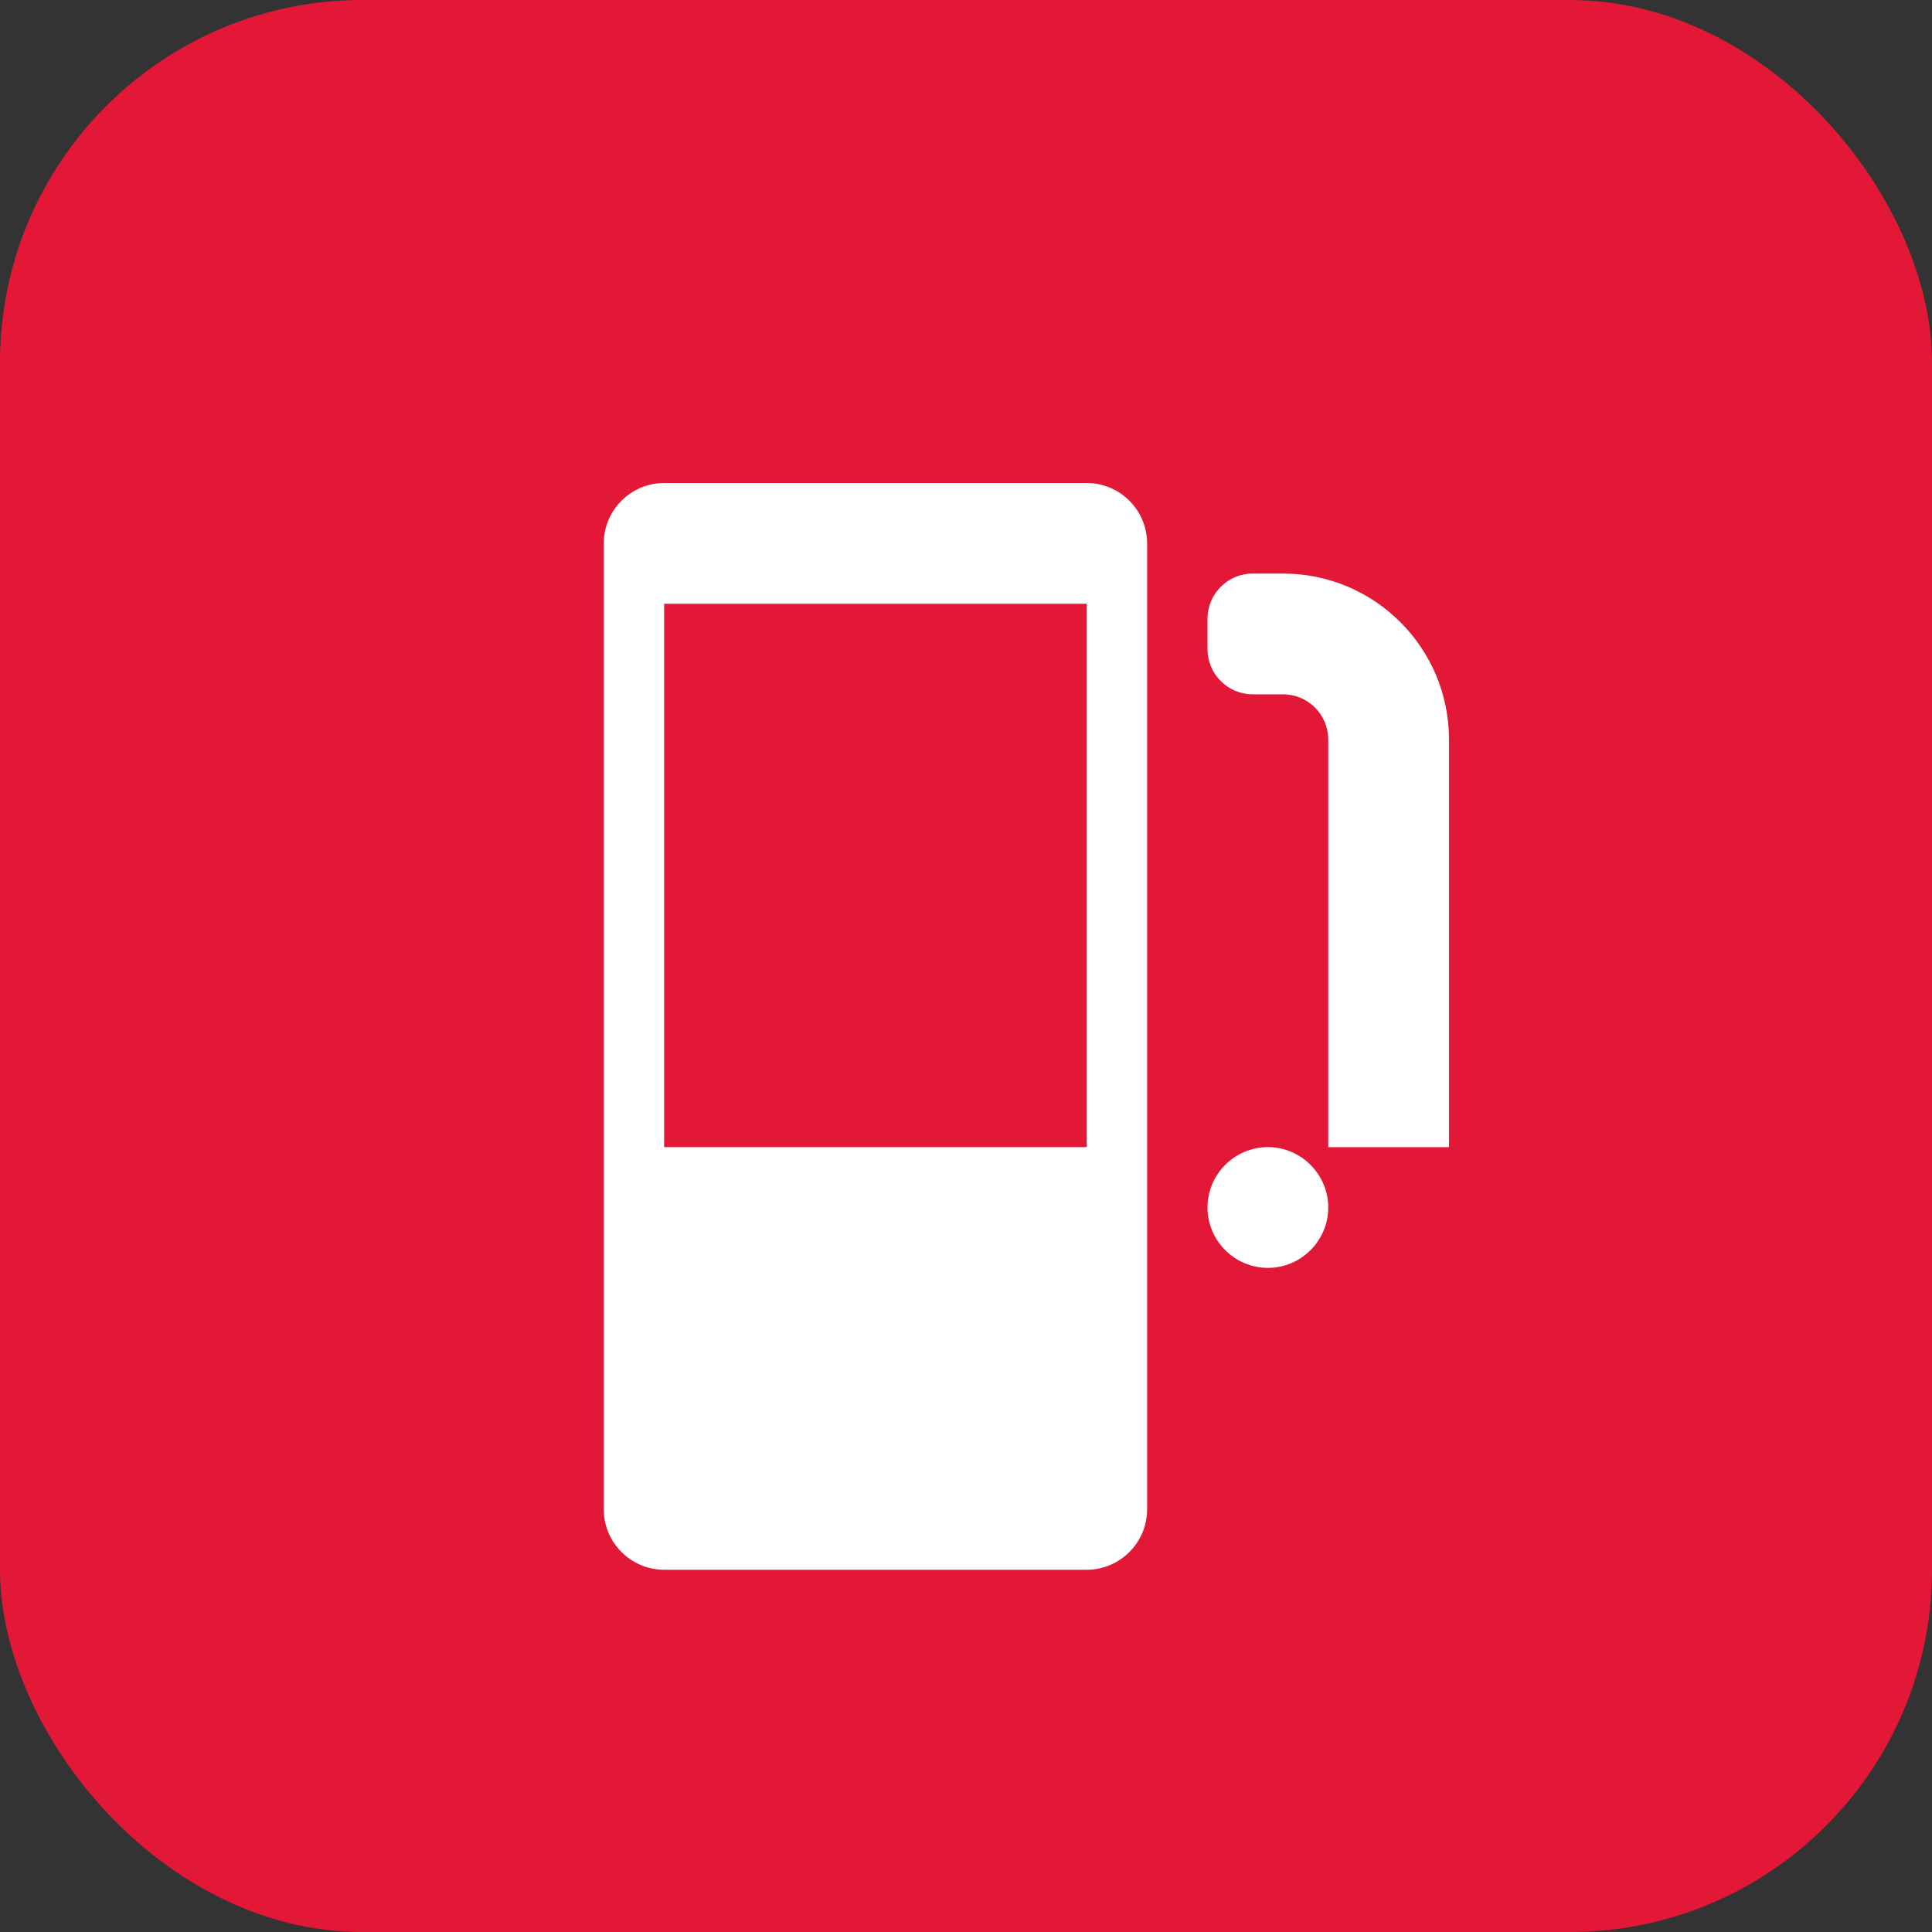
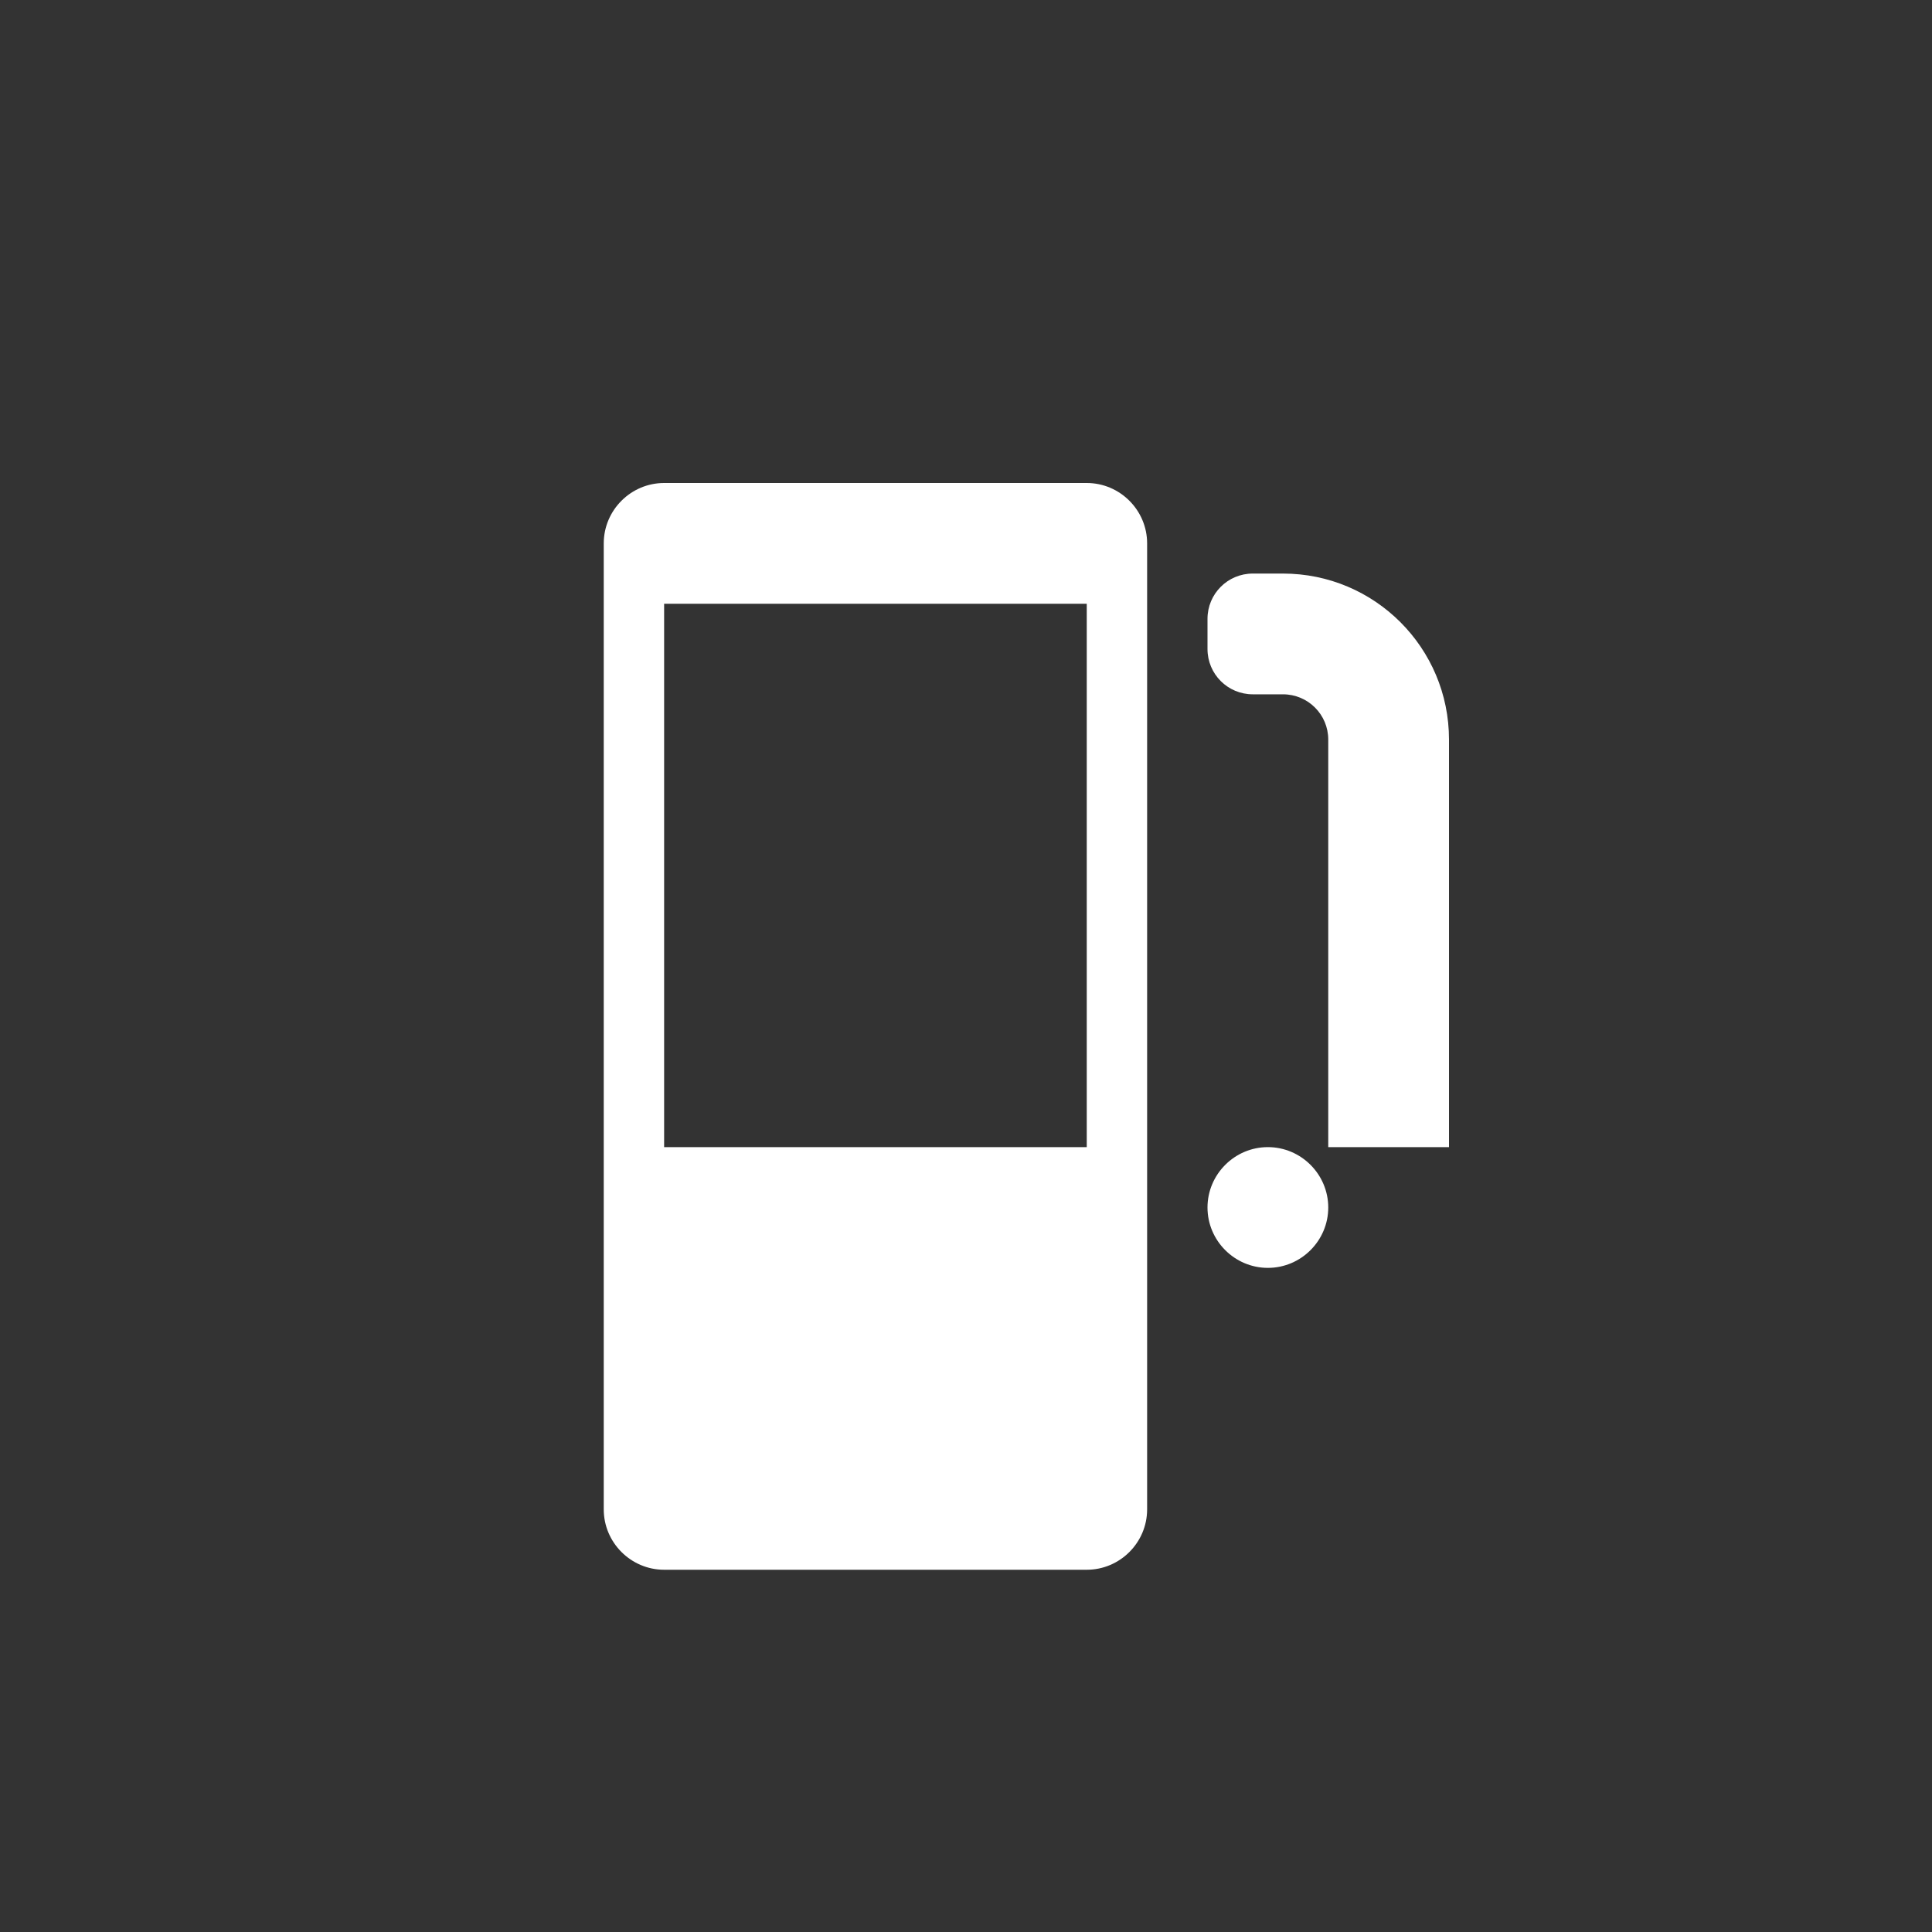
<svg xmlns="http://www.w3.org/2000/svg" width="64" height="64" viewBox="0 0 64 64" fill="none">
  <rect x="0" y="0" width="64" height="64" fill="#333333" stroke="none" />
-   <rect width="64" height="64" rx="12" fill="#E31837" />
  <path d="M22 16C20.9 16 20 16.9 20 18V50C20 51.1 20.9 52 22 52H36C37.1 52 38 51.1 38 50V18C38 16.9 37.1 16 36 16H22ZM22 20H36V38H22V20Z" fill="white" />
  <path d="M40 20.5C40 19.67 40.67 19 41.5 19H42.5C45.54 19 48 21.46 48 24.5V38H44V24.5C44 23.67 43.33 23 42.5 23H41.5C40.67 23 40 22.33 40 21.5V20.5Z" fill="white" />
  <path d="M44 40C44 41.1 43.1 42 42 42C40.9 42 40 41.1 40 40C40 38.9 40.9 38 42 38C43.1 38 44 38.9 44 40Z" fill="white" />
  <path d="M30 42C30 43.1 29.1 44 28 44C26.9 44 26 43.1 26 42C26 40.9 26.9 40 28 40C29.1 40 30 40.9 30 42Z" fill="white" />
  <path d="M24 46H34V48H24V46Z" fill="white" />
</svg>